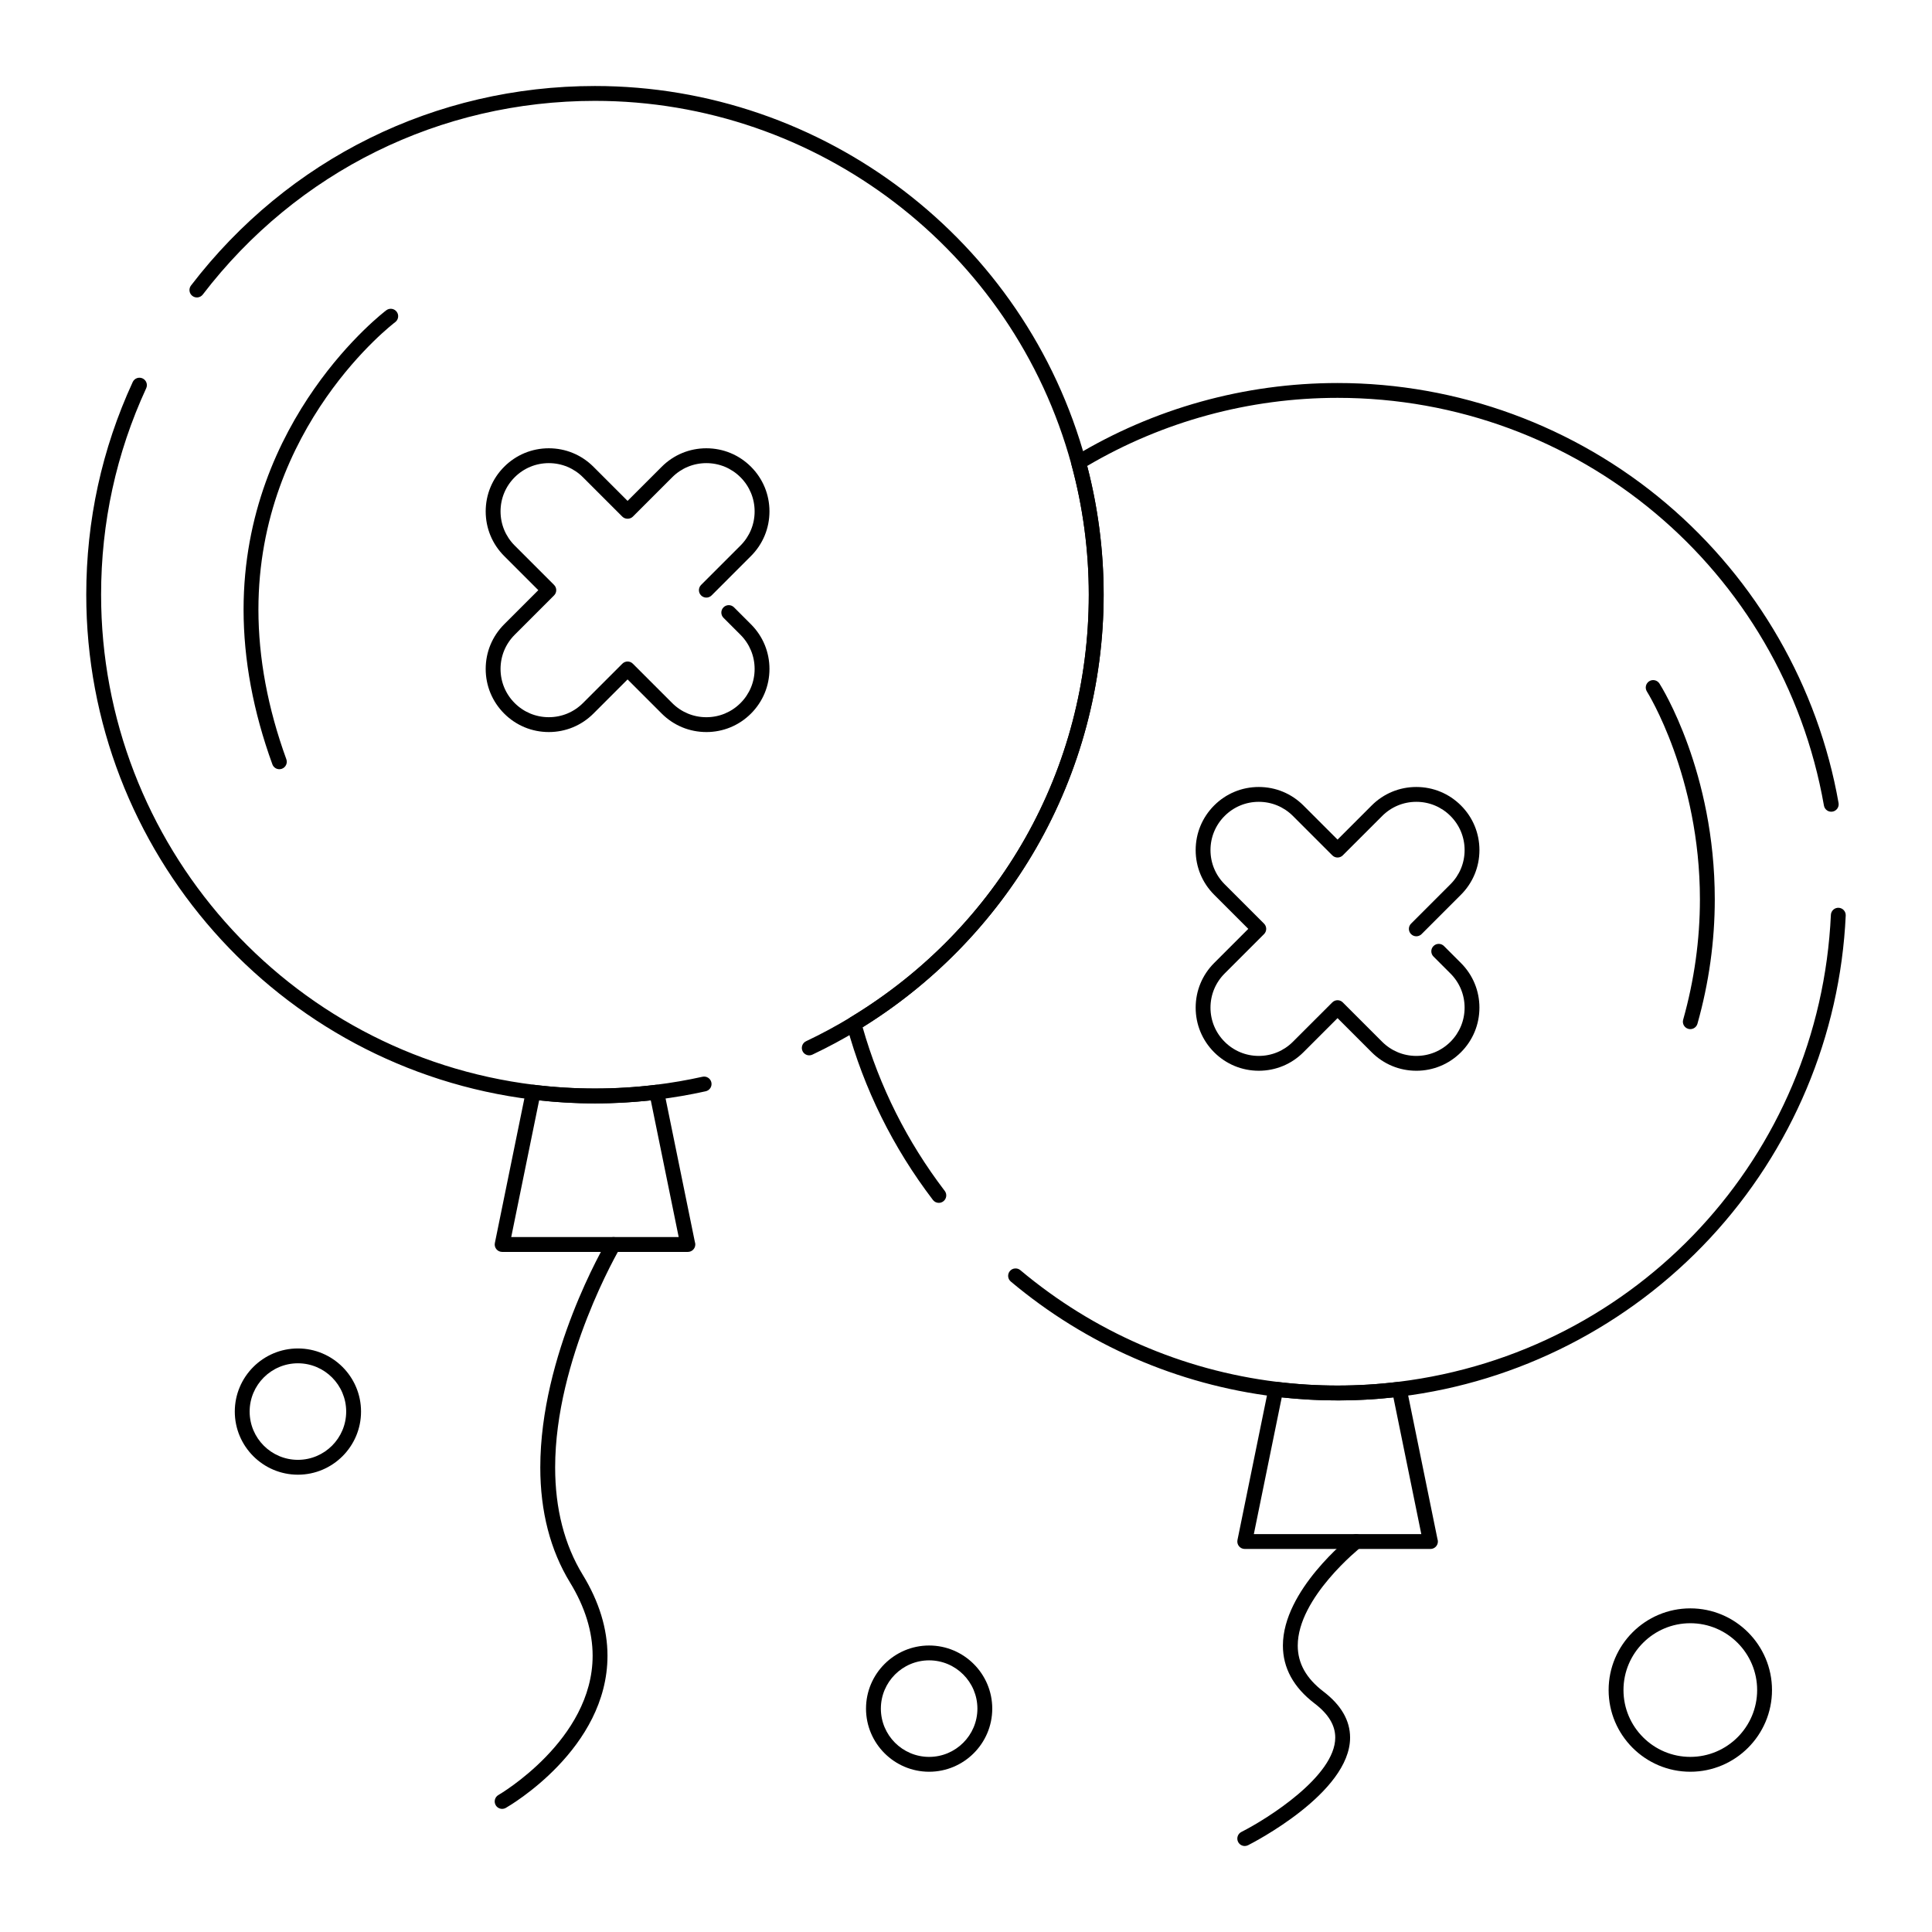
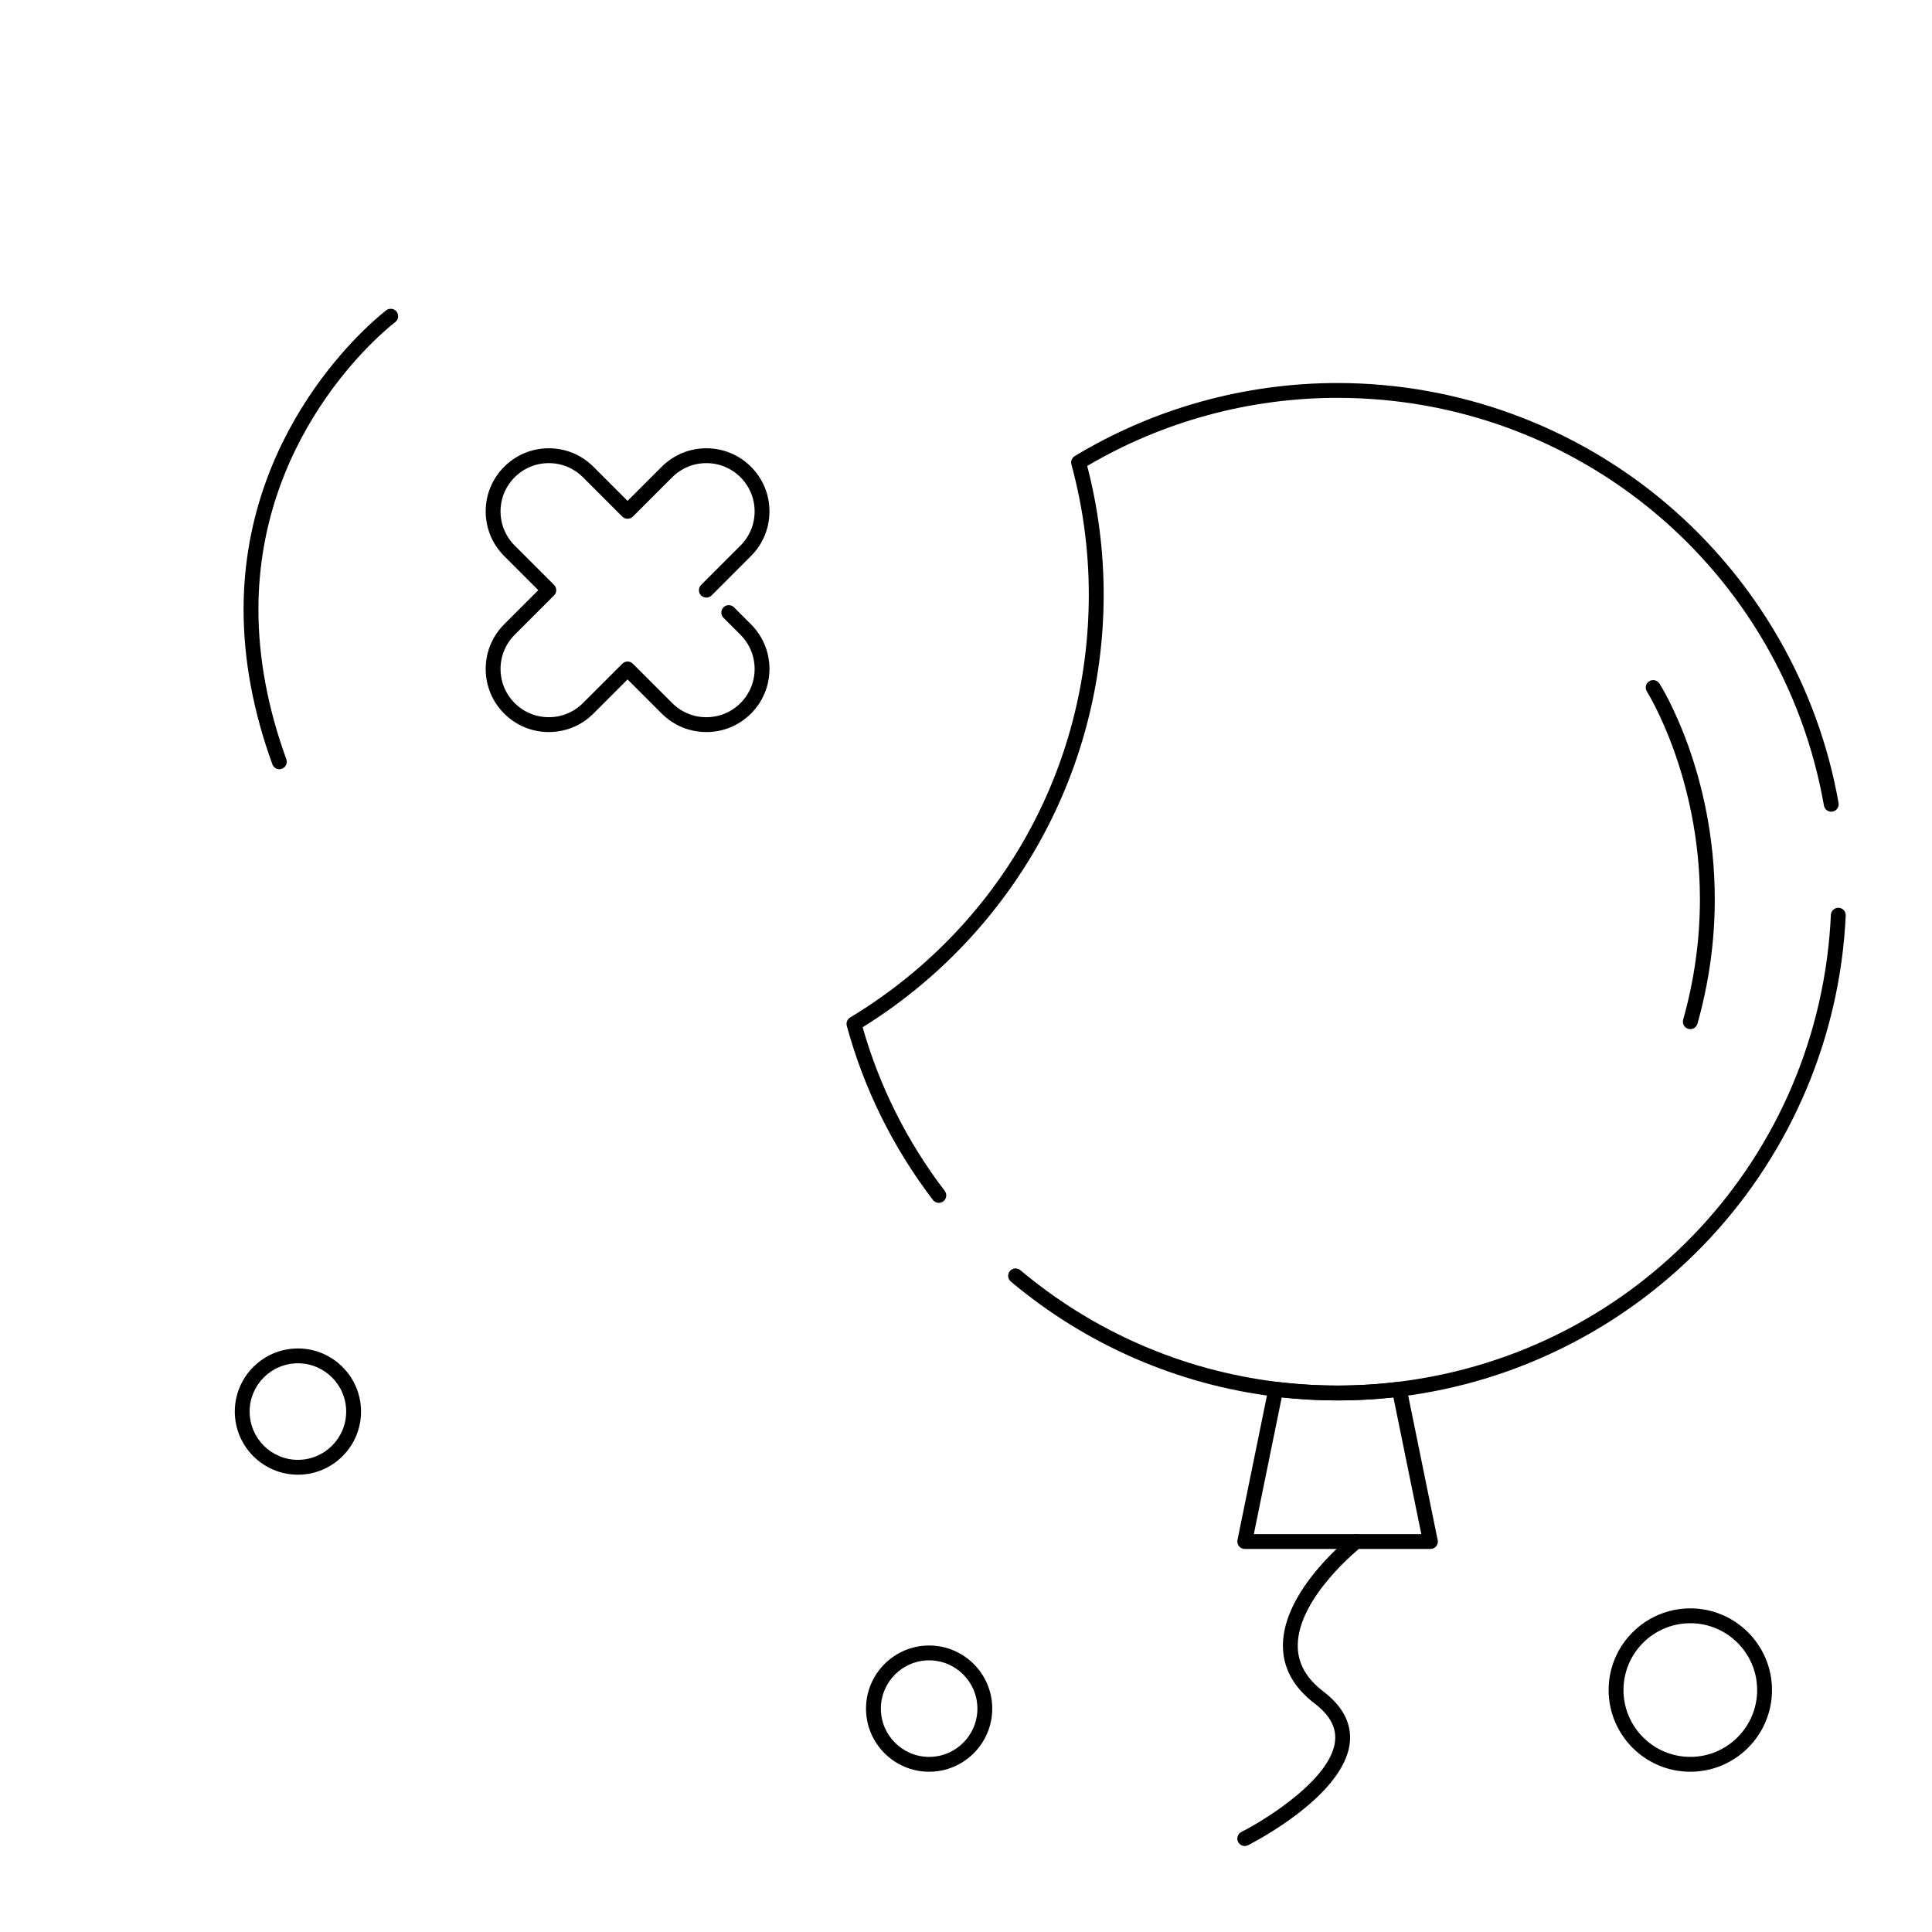
<svg xmlns="http://www.w3.org/2000/svg" fill="#000000" width="800px" height="800px" version="1.1" viewBox="144 144 512 512">
  <g>
-     <path d="m326.29 475.77h-0.02-49.199c-0.59 0-1.148-0.266-1.523-0.723s-0.523-1.059-0.402-1.637l8.238-40.363c0.203-1.004 1.145-1.688 2.168-1.559 10.688 1.312 21.559 1.312 32.246 0 1.02-0.125 1.965 0.555 2.168 1.559l8.184 40.094c0.074 0.207 0.113 0.43 0.113 0.664-0.004 1.086-0.887 1.965-1.973 1.965zm-46.809-3.934h44.379l-7.394-36.23c-9.832 1.074-19.758 1.074-29.59 0z" />
    <path d="m523.09 554.49h-0.02-49.199c-0.59 0-1.148-0.266-1.523-0.723s-0.523-1.059-0.406-1.637l8.238-40.363c0.207-1.004 1.152-1.688 2.168-1.559 10.688 1.312 21.559 1.312 32.246 0 1.016-0.125 1.961 0.555 2.168 1.559l8.18 40.094c0.074 0.207 0.113 0.43 0.113 0.664 0.004 1.082-0.879 1.965-1.965 1.965zm-46.809-3.938h44.379l-7.394-36.23c-9.832 1.074-19.758 1.074-29.59 0z" />
    <path d="m498.47 515.12c-5.516 0-11.098-0.344-16.602-1.016-25.809-3.172-50.016-13.711-70-30.484-0.832-0.699-0.941-1.941-0.242-2.773 0.699-0.832 1.941-0.941 2.773-0.242 19.398 16.281 42.895 26.512 67.949 29.59 10.688 1.312 21.555 1.312 32.246 0 63.461-7.797 111.66-59.84 114.61-123.75 0.051-1.086 0.988-1.926 2.055-1.875 1.086 0.051 1.926 0.973 1.875 2.059-1.465 31.797-14.234 62.164-35.957 85.504-21.609 23.219-50.77 38.129-82.102 41.977-5.504 0.676-11.09 1.016-16.605 1.016zm-105.67-52.348c-0.594 0-1.18-0.266-1.566-0.773-10.578-13.867-18.258-29.391-22.824-46.145-0.23-0.848 0.129-1.746 0.879-2.203 39.609-23.949 63.254-65.84 63.254-112.06 0-11.688-1.551-23.301-4.609-34.516-0.23-0.848 0.129-1.746 0.879-2.203 20.961-12.668 45.051-19.367 69.66-19.367 31.891 0 62.832 11.34 87.125 31.934 24.008 20.355 40.219 48.539 45.641 79.367 0.188 1.07-0.527 2.09-1.598 2.277-1.082 0.188-2.09-0.527-2.277-1.598-11.012-62.605-65.219-108.05-128.89-108.05-23.398 0-46.309 6.238-66.355 18.047 2.894 11.102 4.363 22.57 4.363 34.105 0 23.625-6.203 46.871-17.938 67.223-11.133 19.309-27 35.68-45.941 47.422 4.477 15.719 11.793 30.305 21.762 43.371 0.66 0.863 0.492 2.102-0.371 2.758-0.355 0.277-0.777 0.406-1.191 0.406z" />
-     <path d="m301.67 436.41c-5.516 0-11.102-0.344-16.602-1.016-67.391-8.281-118.21-65.797-118.21-133.79 0-19.672 4.141-38.633 12.312-56.359 0.453-0.988 1.621-1.418 2.609-0.965 0.988 0.453 1.418 1.625 0.965 2.609-7.934 17.211-11.953 35.617-11.953 54.715 0 66.008 49.332 121.85 114.75 129.88 10.688 1.312 21.559 1.312 32.246 0 4.148-0.508 8.312-1.227 12.383-2.133 1.059-0.234 2.113 0.434 2.348 1.496 0.234 1.062-0.434 2.113-1.492 2.348-4.195 0.934-8.484 1.672-12.758 2.195-5.504 0.676-11.09 1.02-16.602 1.02zm56.793-12.73c-0.738 0-1.445-0.414-1.781-1.125-0.465-0.98-0.047-2.156 0.938-2.621 3.973-1.883 7.898-3.992 11.664-6.269 39.609-23.949 63.254-65.84 63.254-112.06 0-11.688-1.551-23.301-4.609-34.516-15.469-56.734-67.391-96.359-126.26-96.359-41.051 0-78.934 18.707-103.93 51.328-0.66 0.863-1.895 1.027-2.758 0.363-0.863-0.66-1.023-1.895-0.363-2.758 25.75-33.602 64.77-52.871 107.05-52.871 60.641 0 114.12 40.816 130.06 99.258 3.152 11.551 4.746 23.516 4.746 35.551 0 23.625-6.203 46.871-17.938 67.223-11.383 19.738-27.711 36.41-47.219 48.203-3.879 2.348-7.922 4.519-12.016 6.457-0.27 0.133-0.555 0.195-0.84 0.195z" />
-     <path d="m277.07 623.37c-0.684 0-1.348-0.355-1.711-0.992-0.539-0.945-0.211-2.144 0.73-2.684 0.25-0.145 24.965-14.566 24.965-36.906 0-6.375-2.012-12.898-5.984-19.398-5.234-8.562-7.887-18.828-7.887-30.504 0-29.852 16.992-58.867 17.715-60.086 0.555-0.938 1.762-1.242 2.695-0.691 0.934 0.555 1.242 1.762 0.691 2.695-0.172 0.289-17.164 29.328-17.164 58.082 0 10.941 2.461 20.512 7.309 28.449 4.356 7.125 6.562 14.344 6.562 21.453 0 24.645-25.844 39.695-26.945 40.324-0.309 0.176-0.645 0.258-0.977 0.258z" />
    <path d="m473.87 633.21c-0.719 0-1.41-0.395-1.758-1.082-0.488-0.969-0.102-2.152 0.871-2.644 6.918-3.496 24.871-14.805 24.871-25.008 0-3.273-1.797-6.238-5.5-9.062-5.555-4.242-8.371-9.395-8.371-15.32 0-14.625 17.445-28.535 18.188-29.117 0.852-0.672 2.09-0.527 2.762 0.328 0.672 0.852 0.527 2.09-0.328 2.766-0.168 0.133-16.688 13.312-16.688 26.027 0 4.695 2.234 8.684 6.824 12.191 4.676 3.57 7.047 7.672 7.047 12.191 0 14.707-25.93 27.965-27.035 28.52-0.281 0.145-0.586 0.211-0.883 0.211z" />
    <path d="m218.03 347.85c-0.805 0-1.559-0.496-1.848-1.297-5.066-13.93-7.633-27.73-7.633-41.012 0-50.691 37.453-79.043 37.832-79.324 0.871-0.648 2.102-0.465 2.75 0.406 0.648 0.871 0.465 2.106-0.406 2.754-0.363 0.27-36.242 27.508-36.242 76.16 0 12.824 2.488 26.168 7.398 39.668 0.371 1.02-0.156 2.152-1.176 2.523-0.227 0.082-0.453 0.121-0.676 0.121z" />
    <path d="m591.95 416.73c-0.176 0-0.355-0.023-0.535-0.074-1.047-0.293-1.656-1.383-1.359-2.426 2.945-10.469 4.441-21.195 4.441-31.883 0-32.637-13.906-54.867-14.047-55.09-0.582-0.918-0.312-2.133 0.602-2.719 0.918-0.582 2.133-0.312 2.719 0.602 0.598 0.941 14.664 23.43 14.664 57.203 0 11.051-1.543 22.137-4.59 32.949-0.242 0.871-1.035 1.438-1.895 1.438z" />
-     <path d="m519.34 427.76c-4.469 0-8.668-1.742-11.828-4.898l-9.047-9.047-9.047 9.047c-3.16 3.16-7.359 4.898-11.828 4.898s-8.668-1.742-11.828-4.898c-3.16-3.16-4.898-7.359-4.898-11.828s1.742-8.668 4.898-11.828l9.047-9.047-9.047-9.047c-3.16-3.16-4.898-7.359-4.898-11.828s1.742-8.668 4.898-11.828c3.16-3.16 7.359-4.898 11.828-4.898s8.668 1.742 11.828 4.898l9.047 9.047 9.047-9.047c3.16-3.16 7.359-4.898 11.828-4.898s8.668 1.742 11.828 4.898c3.16 3.16 4.898 7.359 4.898 11.828 0 4.465-1.742 8.668-4.898 11.828l-10.438 10.438c-0.77 0.77-2.016 0.77-2.781 0-0.77-0.77-0.77-2.016 0-2.781l10.438-10.438c2.418-2.418 3.75-5.629 3.75-9.047 0-3.418-1.332-6.629-3.75-9.047-2.418-2.414-5.629-3.746-9.043-3.746-3.418 0-6.629 1.332-9.047 3.75l-10.441 10.434c-0.77 0.77-2.016 0.77-2.781 0l-10.438-10.438c-2.418-2.414-5.629-3.746-9.047-3.746s-6.629 1.332-9.047 3.746c-2.418 2.418-3.75 5.629-3.75 9.047 0 3.418 1.332 6.629 3.75 9.047l10.438 10.438c0.77 0.766 0.77 2.016 0 2.781l-10.438 10.438c-2.418 2.418-3.75 5.629-3.75 9.047 0 3.418 1.332 6.629 3.75 9.043 2.418 2.418 5.629 3.75 9.043 3.75 3.414 0 6.629-1.332 9.047-3.75l10.438-10.434c0.77-0.77 2.016-0.77 2.781 0l10.438 10.438c2.418 2.414 5.629 3.746 9.047 3.746 3.418 0 6.629-1.332 9.047-3.746 2.418-2.418 3.75-5.629 3.75-9.047 0-3.418-1.332-6.629-3.75-9.047l-4.496-4.496c-0.77-0.77-0.77-2.016 0-2.781 0.77-0.77 2.016-0.77 2.781 0l4.496 4.496c3.16 3.16 4.898 7.359 4.898 11.828s-1.742 8.668-4.898 11.828c-3.156 3.156-7.356 4.898-11.824 4.898z" />
    <path d="m331.19 338c-4.469 0-8.672-1.738-11.828-4.898l-9.047-9.047-9.047 9.047c-3.16 3.16-7.359 4.898-11.828 4.898s-8.672-1.738-11.828-4.898c-3.16-3.16-4.898-7.359-4.898-11.828s1.742-8.668 4.898-11.828l9.047-9.047-9.047-9.047c-3.16-3.16-4.898-7.359-4.898-11.828s1.742-8.668 4.898-11.828c3.16-3.16 7.359-4.898 11.828-4.898s8.668 1.742 11.828 4.898l9.047 9.047 9.047-9.047c3.16-3.16 7.359-4.898 11.828-4.898s8.672 1.742 11.828 4.898c3.16 3.16 4.898 7.359 4.898 11.828s-1.742 8.668-4.898 11.828l-10.438 10.441c-0.766 0.77-2.016 0.77-2.781 0-0.77-0.766-0.77-2.016 0-2.781l10.438-10.438c2.418-2.414 3.746-5.629 3.746-9.047s-1.332-6.629-3.746-9.047c-2.414-2.414-5.629-3.746-9.047-3.746-3.418 0-6.629 1.332-9.043 3.746l-10.438 10.438c-0.738 0.738-2.043 0.738-2.781 0l-10.438-10.438c-2.414-2.414-5.629-3.746-9.047-3.746-3.418 0-6.629 1.332-9.047 3.746-2.414 2.418-3.746 5.629-3.746 9.043 0 3.418 1.332 6.629 3.746 9.047l10.438 10.438c0.367 0.367 0.578 0.871 0.578 1.391 0 0.523-0.207 1.023-0.578 1.391l-10.438 10.438c-2.414 2.418-3.746 5.629-3.746 9.047 0 3.418 1.332 6.629 3.746 9.043 2.414 2.418 5.629 3.746 9.047 3.746 3.418 0 6.629-1.332 9.047-3.746l10.438-10.434c0.766-0.77 2.016-0.77 2.781 0l10.438 10.438c2.414 2.414 5.629 3.746 9.047 3.746 3.418 0 6.629-1.332 9.043-3.746 2.418-2.418 3.746-5.629 3.746-9.047 0-3.418-1.332-6.629-3.746-9.047l-4.5-4.5c-0.77-0.77-0.77-2.016 0-2.781 0.77-0.77 2.016-0.77 2.781 0l4.5 4.5c3.16 3.16 4.898 7.359 4.898 11.828s-1.742 8.668-4.898 11.828c-3.16 3.16-7.359 4.898-11.828 4.898z" />
    <path d="m222.95 534.81c-9.223 0-16.727-7.504-16.727-16.727 0-9.223 7.504-16.727 16.727-16.727 9.223 0 16.727 7.504 16.727 16.727 0.004 9.223-7.5 16.727-16.727 16.727zm0-29.523c-7.055 0-12.793 5.738-12.793 12.793s5.738 12.793 12.793 12.793c7.055 0 12.793-5.738 12.793-12.793s-5.738-12.793-12.793-12.793z" />
    <path d="m390.23 613.53c-9.223 0-16.727-7.504-16.727-16.727 0-9.223 7.504-16.727 16.727-16.727 9.223 0 16.727 7.504 16.727 16.727 0 9.223-7.504 16.727-16.727 16.727zm0-29.52c-7.055 0-12.793 5.738-12.793 12.793 0 7.055 5.738 12.793 12.793 12.793 7.055 0 12.793-5.738 12.793-12.793-0.004-7.055-5.738-12.793-12.793-12.793z" />
    <path d="m591.95 613.53c-11.938 0-21.648-9.711-21.648-21.648s9.711-21.648 21.648-21.648 21.648 9.711 21.648 21.648-9.711 21.648-21.648 21.648zm0-39.359c-9.766 0-17.711 7.945-17.711 17.711s7.945 17.711 17.711 17.711 17.711-7.945 17.711-17.711-7.945-17.711-17.711-17.711z" />
  </g>
</svg>